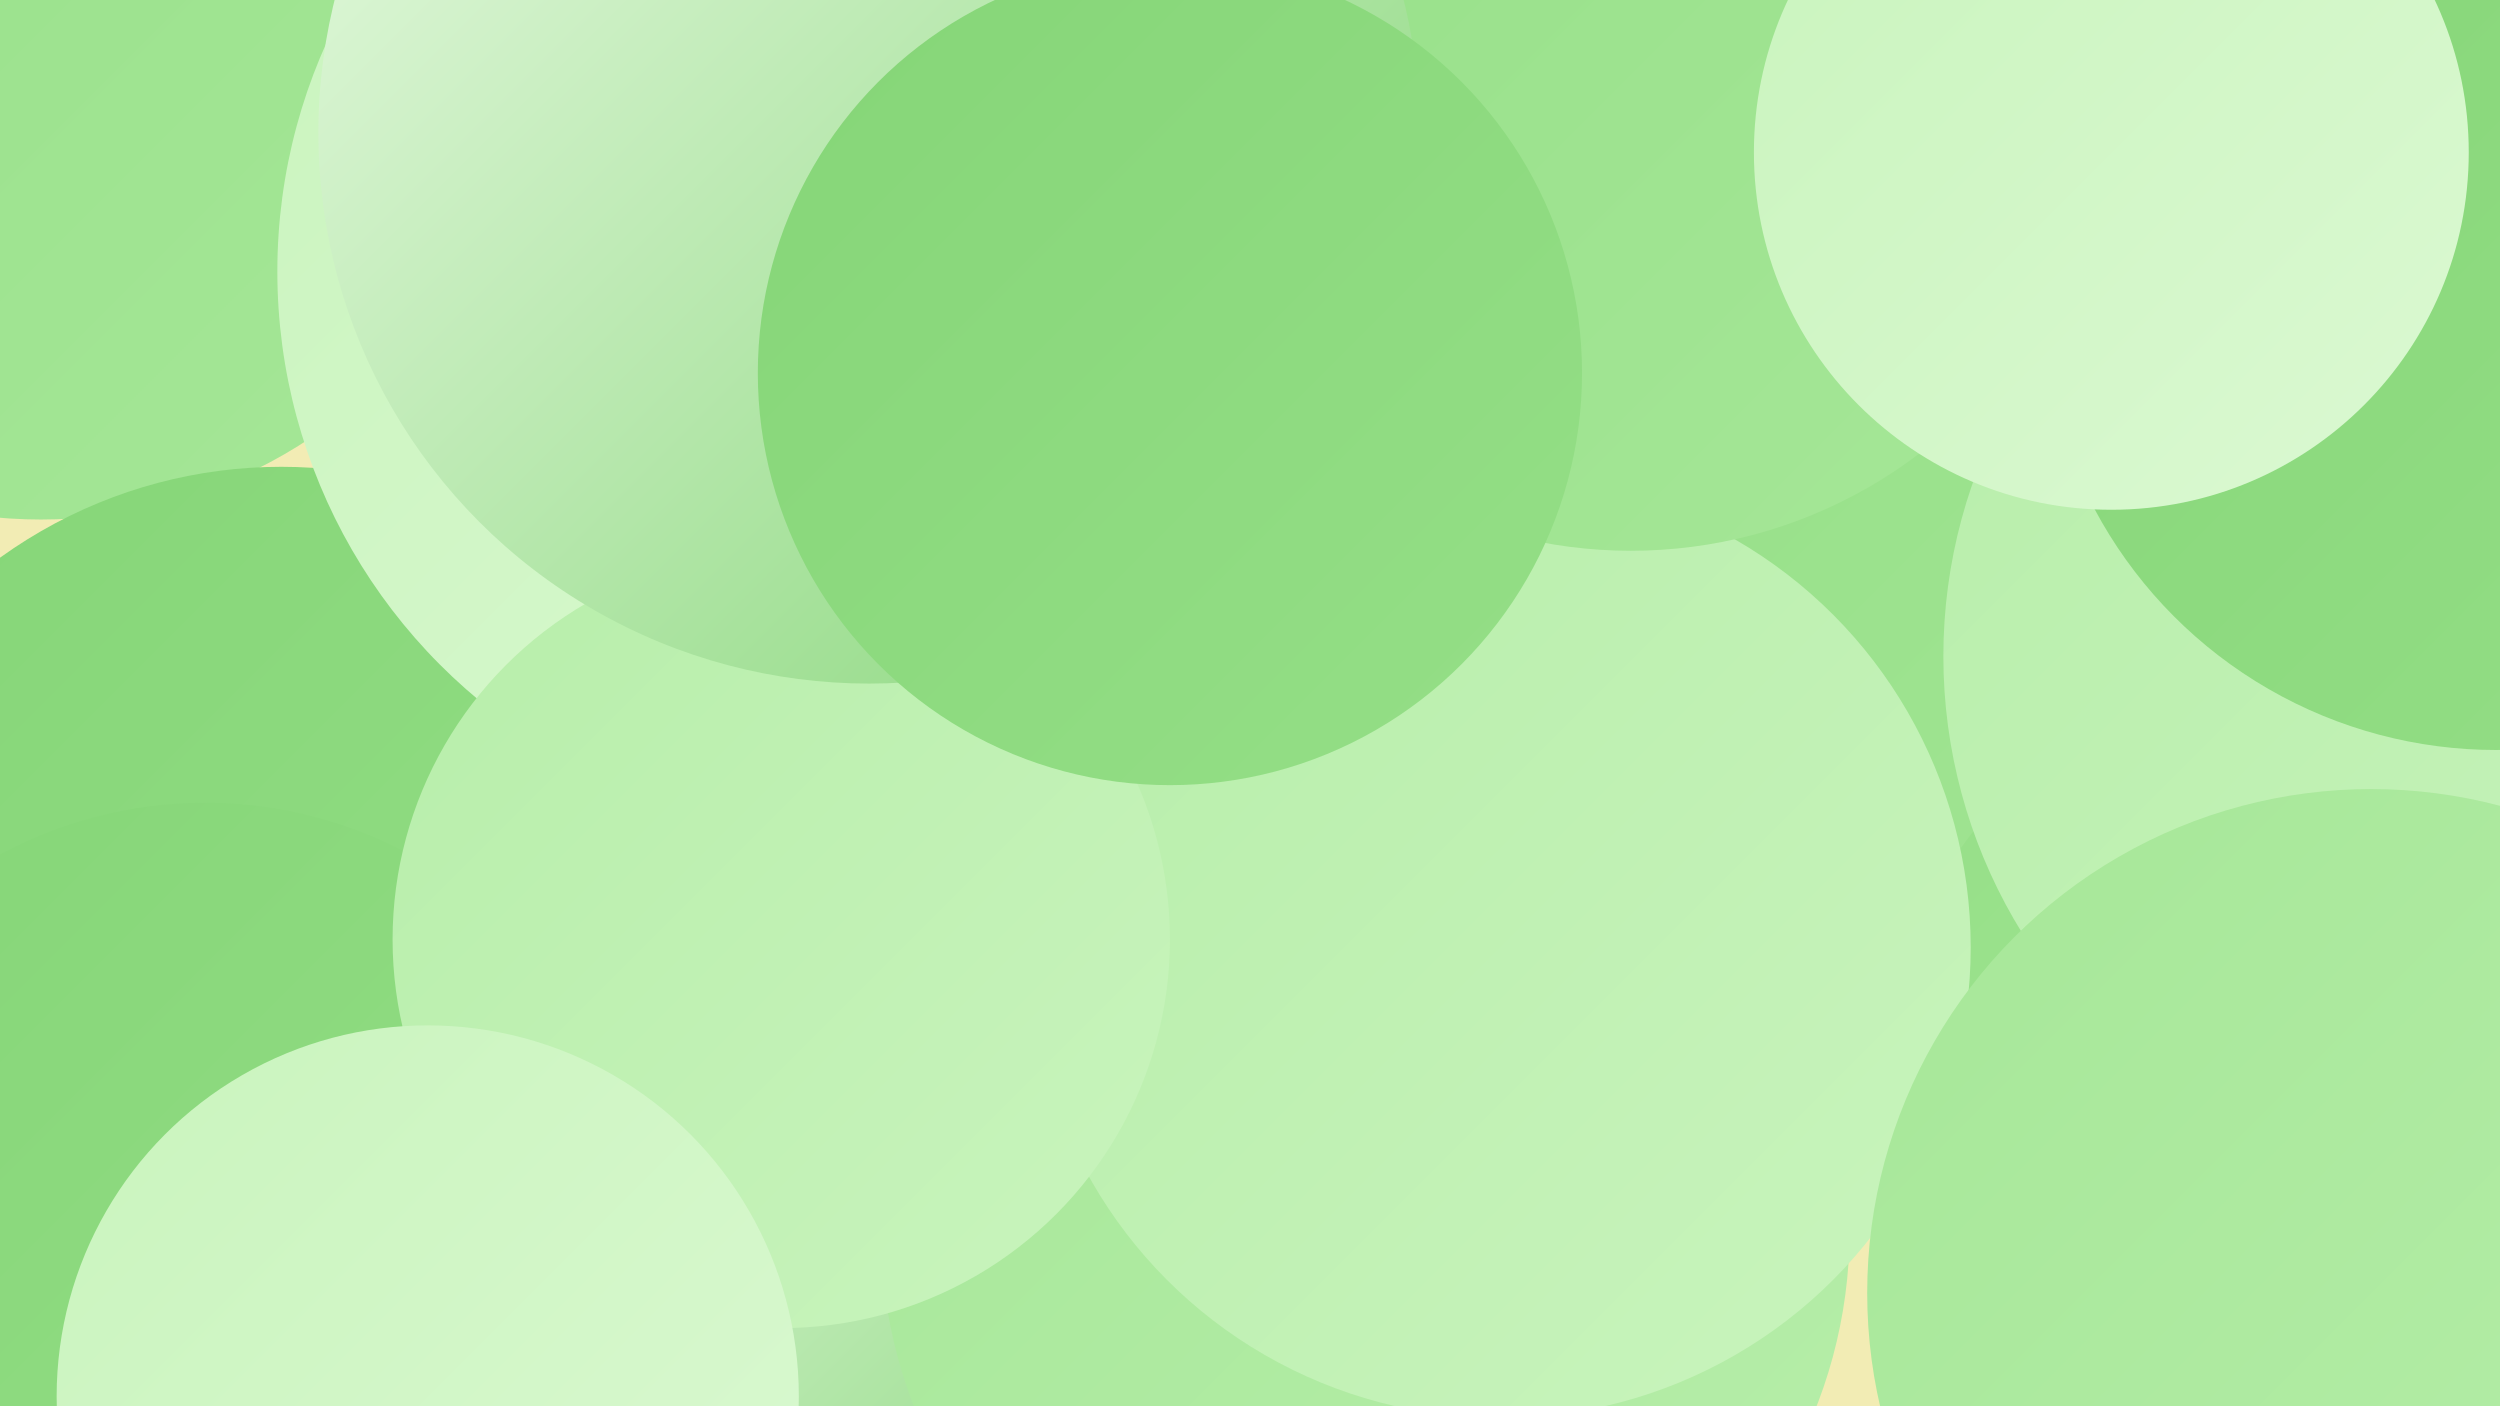
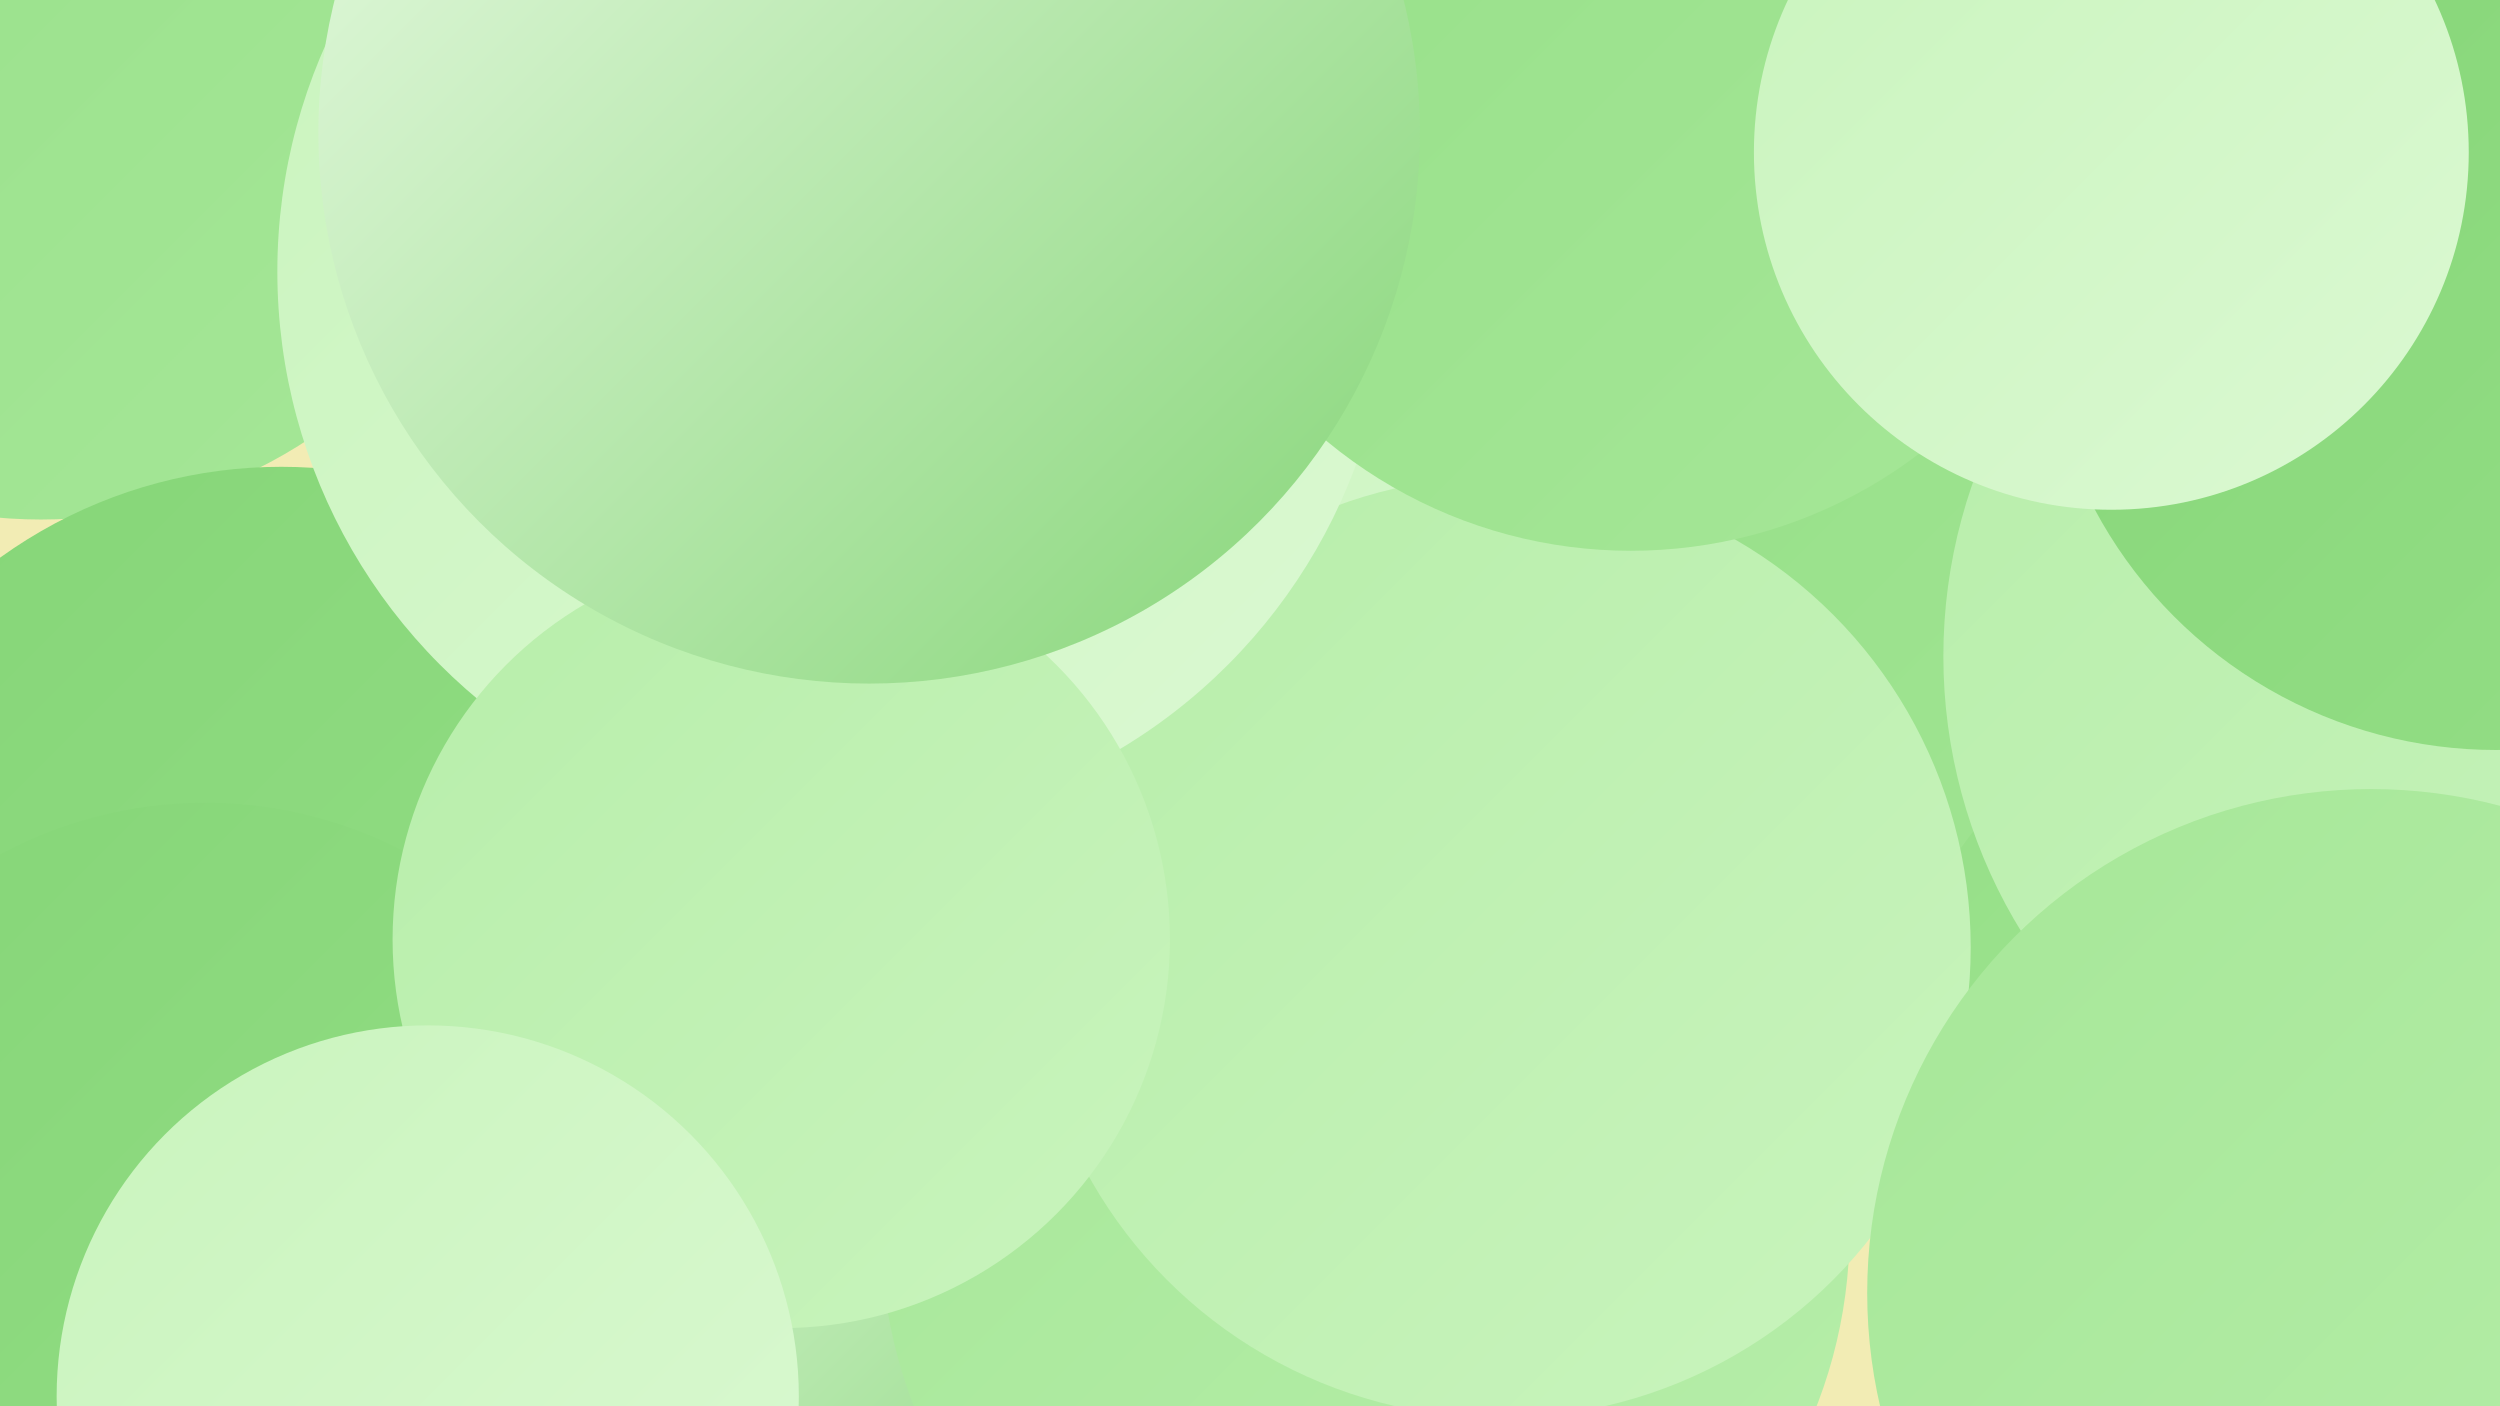
<svg xmlns="http://www.w3.org/2000/svg" width="1280" height="720">
  <defs>
    <linearGradient id="grad0" x1="0%" y1="0%" x2="100%" y2="100%">
      <stop offset="0%" style="stop-color:#85d577;stop-opacity:1" />
      <stop offset="100%" style="stop-color:#95df87;stop-opacity:1" />
    </linearGradient>
    <linearGradient id="grad1" x1="0%" y1="0%" x2="100%" y2="100%">
      <stop offset="0%" style="stop-color:#95df87;stop-opacity:1" />
      <stop offset="100%" style="stop-color:#a6e798;stop-opacity:1" />
    </linearGradient>
    <linearGradient id="grad2" x1="0%" y1="0%" x2="100%" y2="100%">
      <stop offset="0%" style="stop-color:#a6e798;stop-opacity:1" />
      <stop offset="100%" style="stop-color:#b7eeaa;stop-opacity:1" />
    </linearGradient>
    <linearGradient id="grad3" x1="0%" y1="0%" x2="100%" y2="100%">
      <stop offset="0%" style="stop-color:#b7eeaa;stop-opacity:1" />
      <stop offset="100%" style="stop-color:#c9f4bd;stop-opacity:1" />
    </linearGradient>
    <linearGradient id="grad4" x1="0%" y1="0%" x2="100%" y2="100%">
      <stop offset="0%" style="stop-color:#c9f4bd;stop-opacity:1" />
      <stop offset="100%" style="stop-color:#dbf9d2;stop-opacity:1" />
    </linearGradient>
    <linearGradient id="grad5" x1="0%" y1="0%" x2="100%" y2="100%">
      <stop offset="0%" style="stop-color:#dbf9d2;stop-opacity:1" />
      <stop offset="100%" style="stop-color:#edfce8;stop-opacity:1" />
    </linearGradient>
    <linearGradient id="grad6" x1="0%" y1="0%" x2="100%" y2="100%">
      <stop offset="0%" style="stop-color:#edfce8;stop-opacity:1" />
      <stop offset="100%" style="stop-color:#85d577;stop-opacity:1" />
    </linearGradient>
  </defs>
  <rect width="1280" height="720" fill="#f2ecb4" />
  <circle cx="653" cy="339" r="217" fill="url(#grad4)" />
  <circle cx="491" cy="591" r="206" fill="url(#grad6)" />
  <circle cx="1046" cy="333" r="248" fill="url(#grad1)" />
  <circle cx="1188" cy="567" r="227" fill="url(#grad1)" />
  <circle cx="699" cy="630" r="248" fill="url(#grad2)" />
  <circle cx="21" cy="17" r="249" fill="url(#grad1)" />
-   <circle cx="501" cy="196" r="262" fill="url(#grad3)" />
  <circle cx="768" cy="485" r="241" fill="url(#grad3)" />
  <circle cx="144" cy="485" r="246" fill="url(#grad0)" />
  <circle cx="105" cy="632" r="221" fill="url(#grad0)" />
  <circle cx="427" cy="139" r="285" fill="url(#grad4)" />
  <circle cx="1264" cy="336" r="269" fill="url(#grad3)" />
  <circle cx="835" cy="38" r="244" fill="url(#grad1)" />
  <circle cx="1278" cy="151" r="233" fill="url(#grad0)" />
  <circle cx="400" cy="481" r="199" fill="url(#grad3)" />
  <circle cx="1214" cy="662" r="258" fill="url(#grad2)" />
  <circle cx="1081" cy="78" r="183" fill="url(#grad4)" />
  <circle cx="219" cy="715" r="190" fill="url(#grad4)" />
  <circle cx="445" cy="68" r="282" fill="url(#grad6)" />
-   <circle cx="599" cy="191" r="211" fill="url(#grad0)" />
</svg>